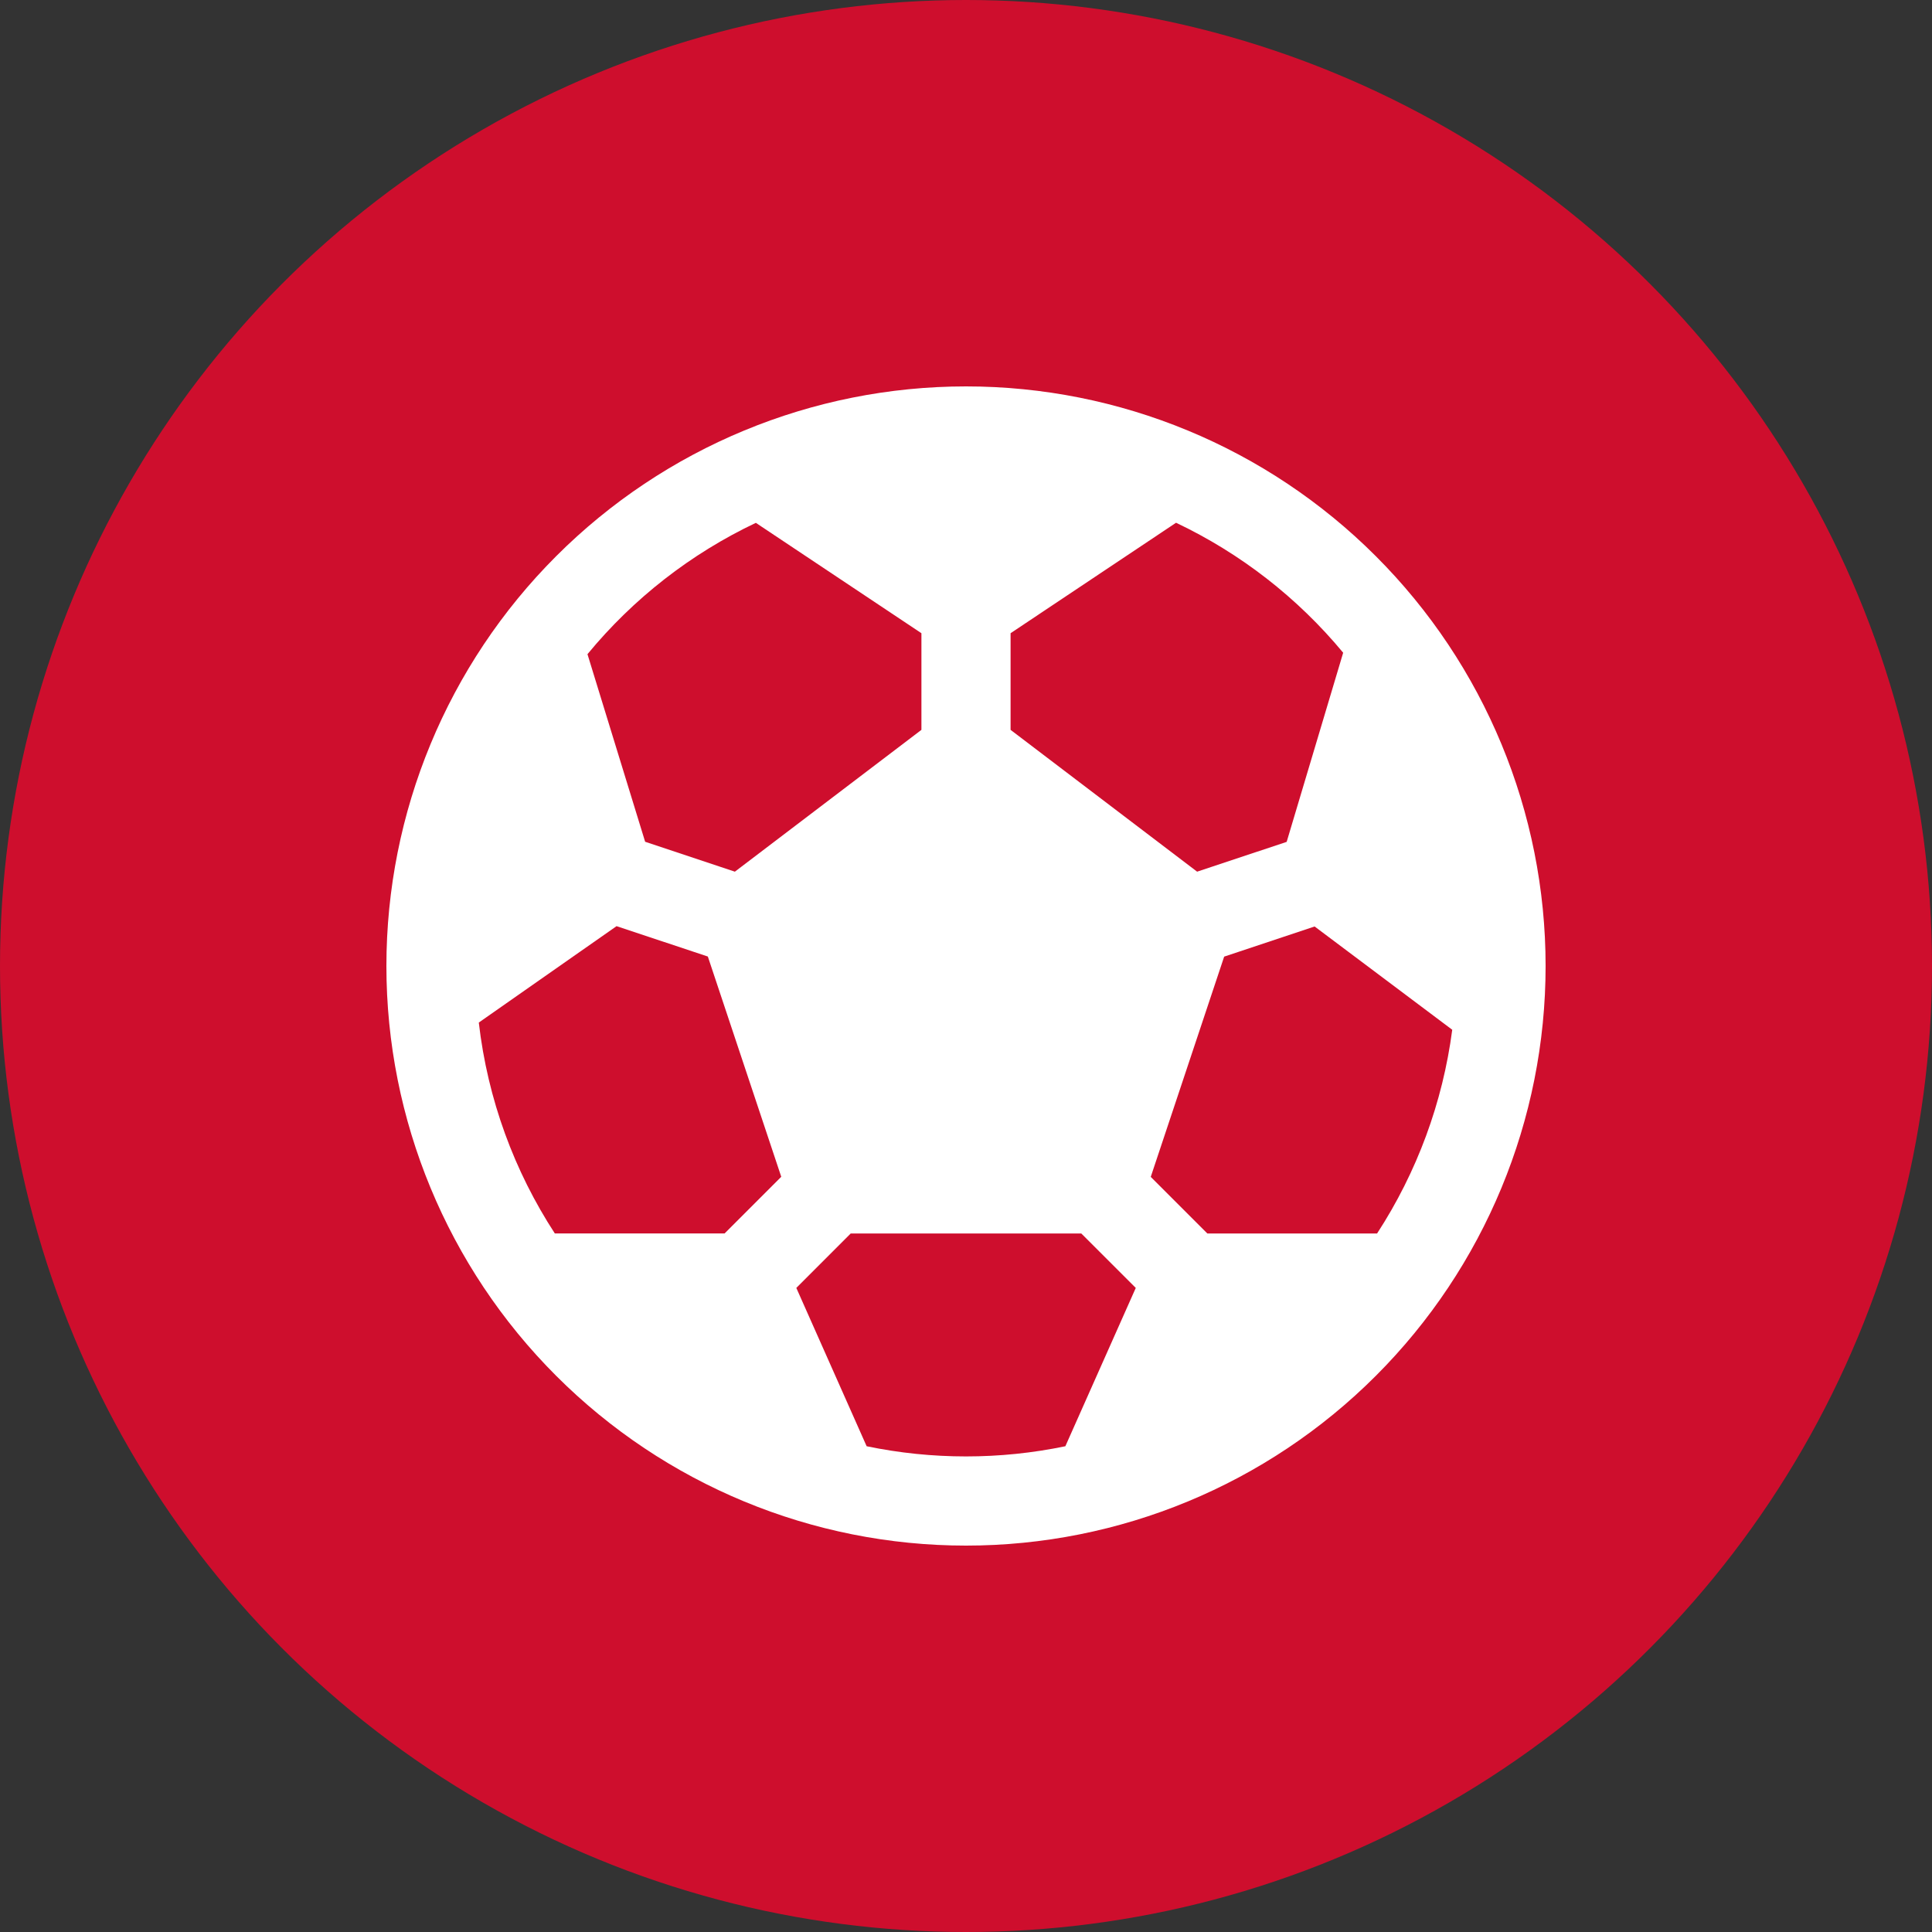
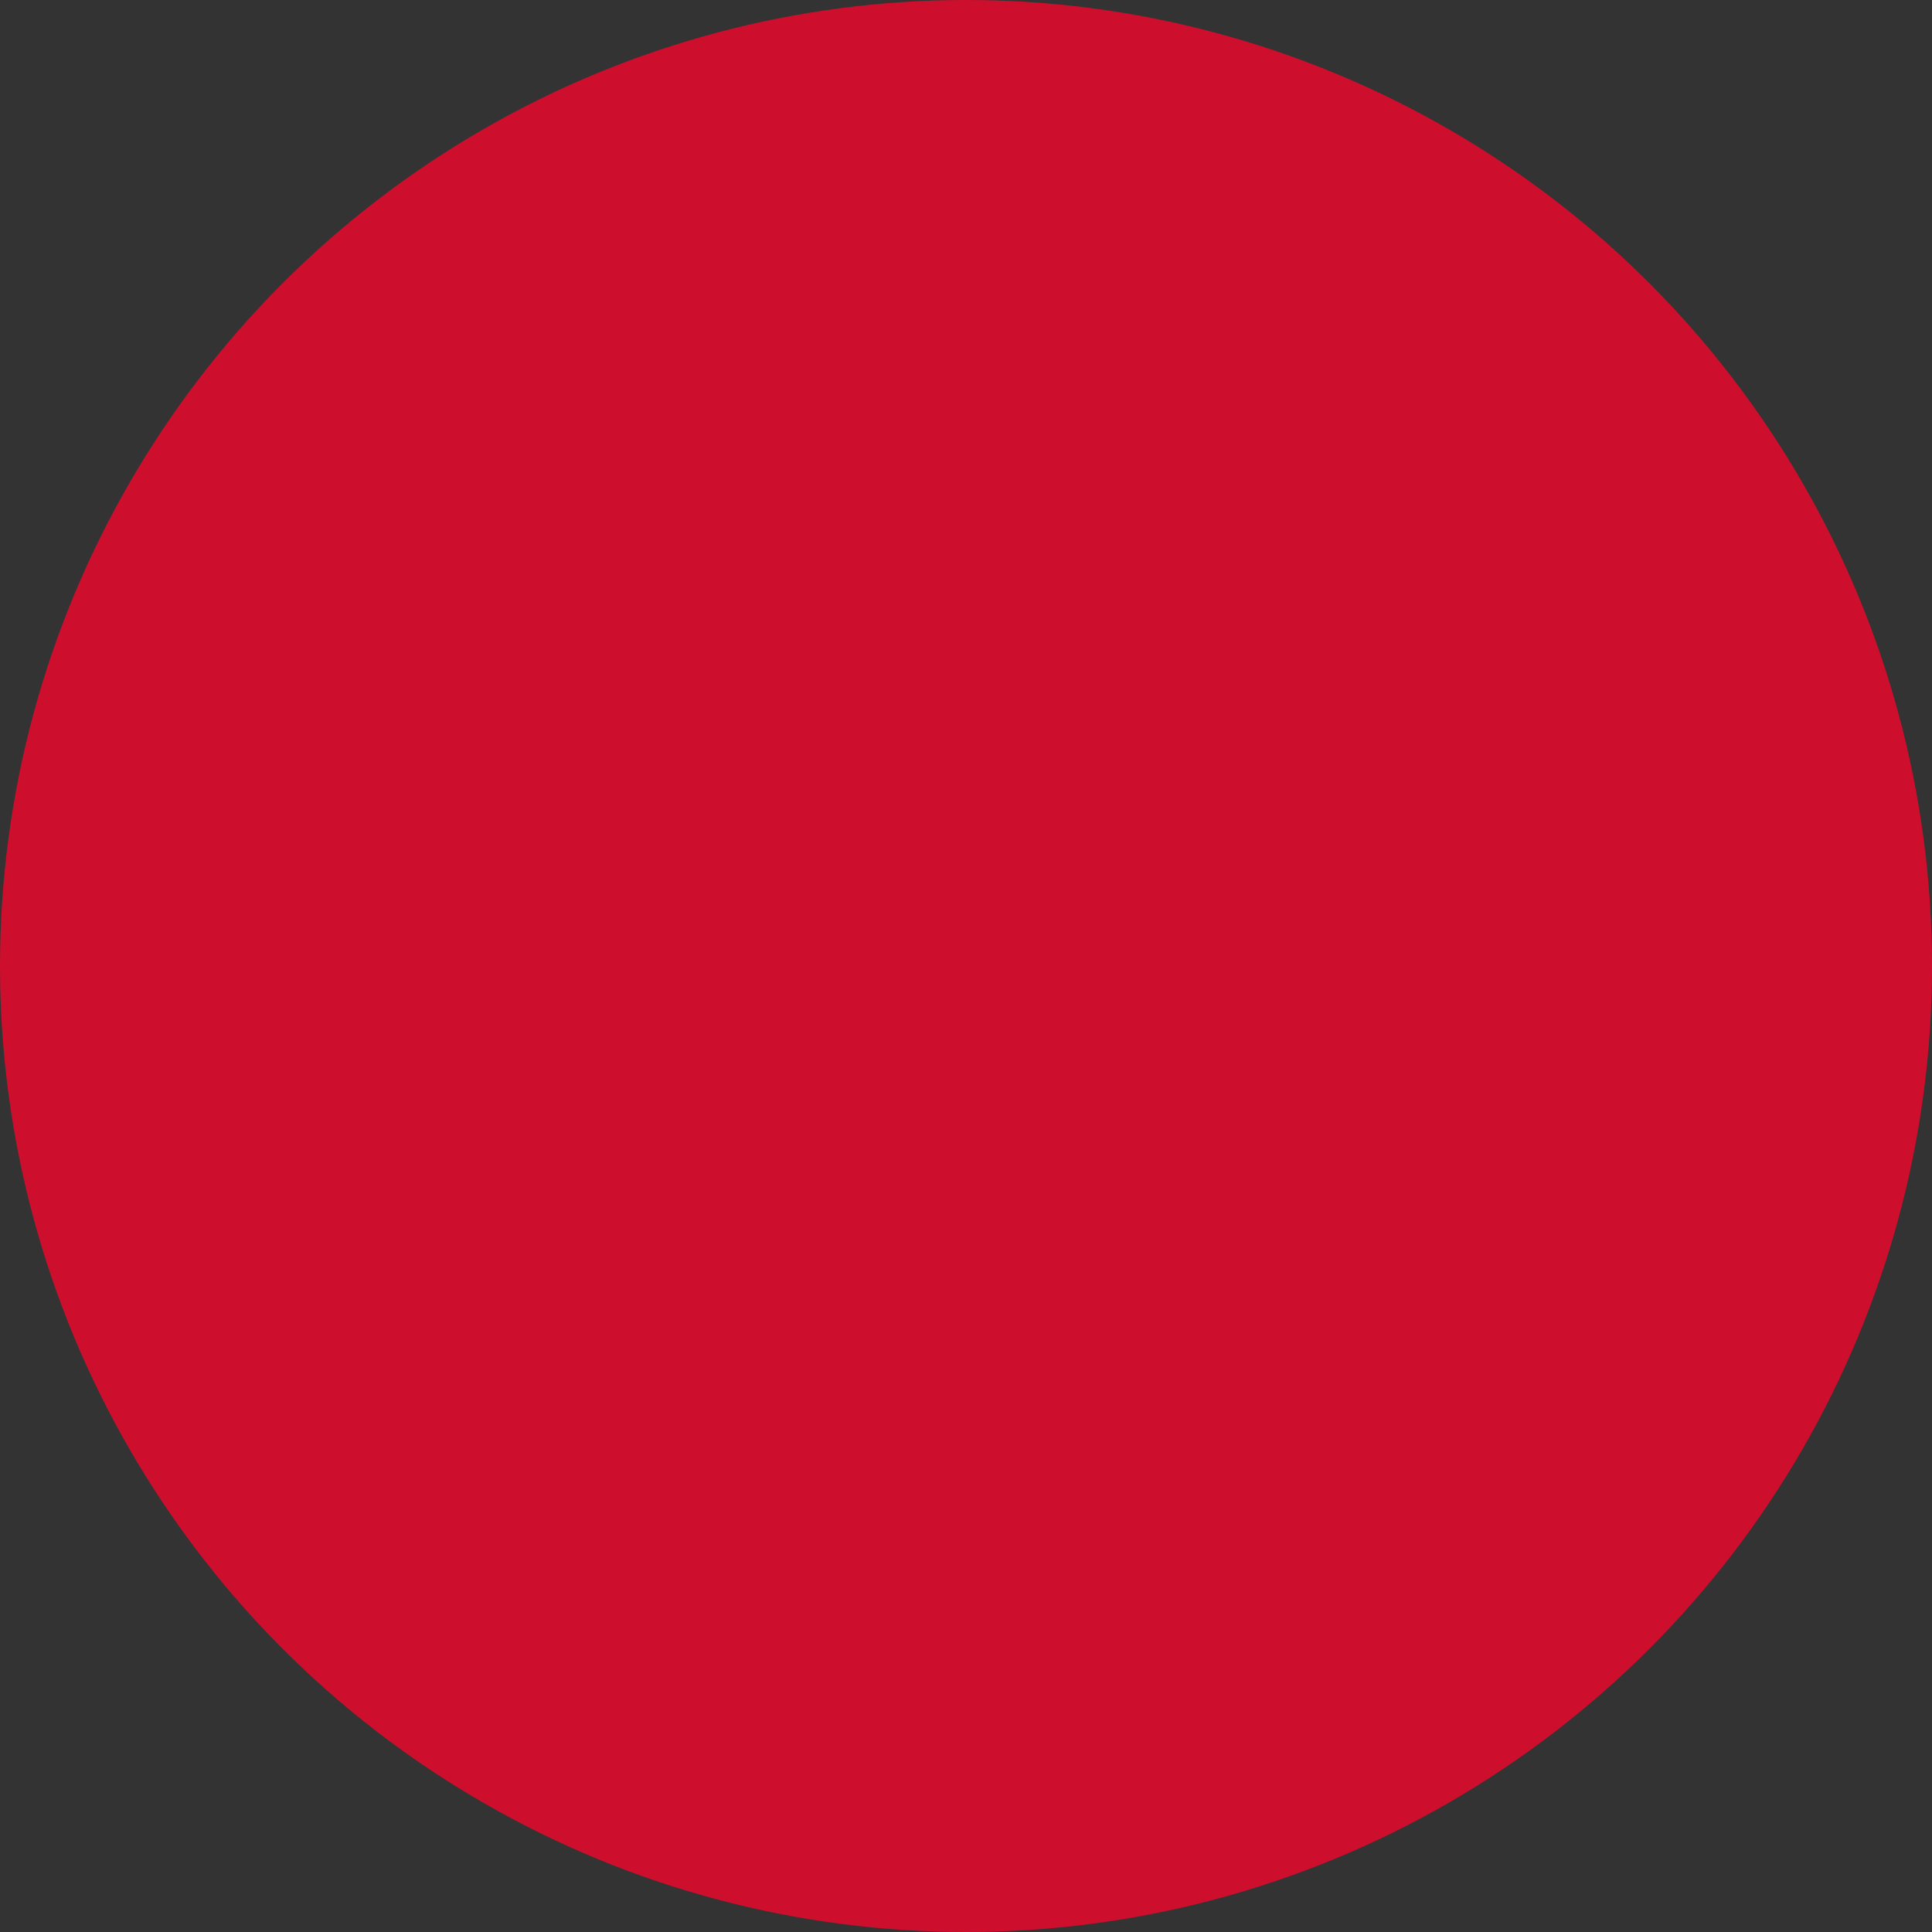
<svg xmlns="http://www.w3.org/2000/svg" width="40" height="40" viewBox="0 0 40 40" fill="none">
  <rect x="0" y="0" width="40" height="40" fill="#333333" stroke="none" />
  <circle cx="20" cy="20" r="20" fill="#CE0E2D" />
-   <path d="M8 20C8 16.817 9.264 13.765 11.515 11.515C13.765 9.264 16.817 8 20 8C23.183 8 26.235 9.264 28.485 11.515C30.736 13.765 32 16.817 32 20C32 23.183 30.736 26.235 28.485 28.485C26.235 30.736 23.183 32 20 32C16.817 32 13.765 30.736 11.515 28.485C9.264 26.235 8 23.183 8 20ZM15.649 10.825C14.301 11.464 13.111 12.393 12.163 13.544L13.357 17.428L15.215 18.047L19.077 15.111V13.11L15.649 10.825ZM9.913 21.171C10.097 22.767 10.651 24.253 11.487 25.537H15.002L16.175 24.364L14.655 19.804L12.765 19.175L9.913 21.171ZM17.943 29.943C19.3 30.224 20.7 30.224 22.057 29.943L23.515 26.665L22.387 25.538H17.613L16.487 26.665L17.943 29.943ZM28.511 25.538C29.338 24.266 29.87 22.825 30.067 21.32L27.218 19.182L25.345 19.806L23.825 24.366L24.997 25.538H28.511ZM27.809 13.514C26.866 12.376 25.685 11.457 24.349 10.823L20.923 13.11V15.111L24.785 18.047L26.639 17.43L27.809 13.514Z" fill="white" />
</svg>